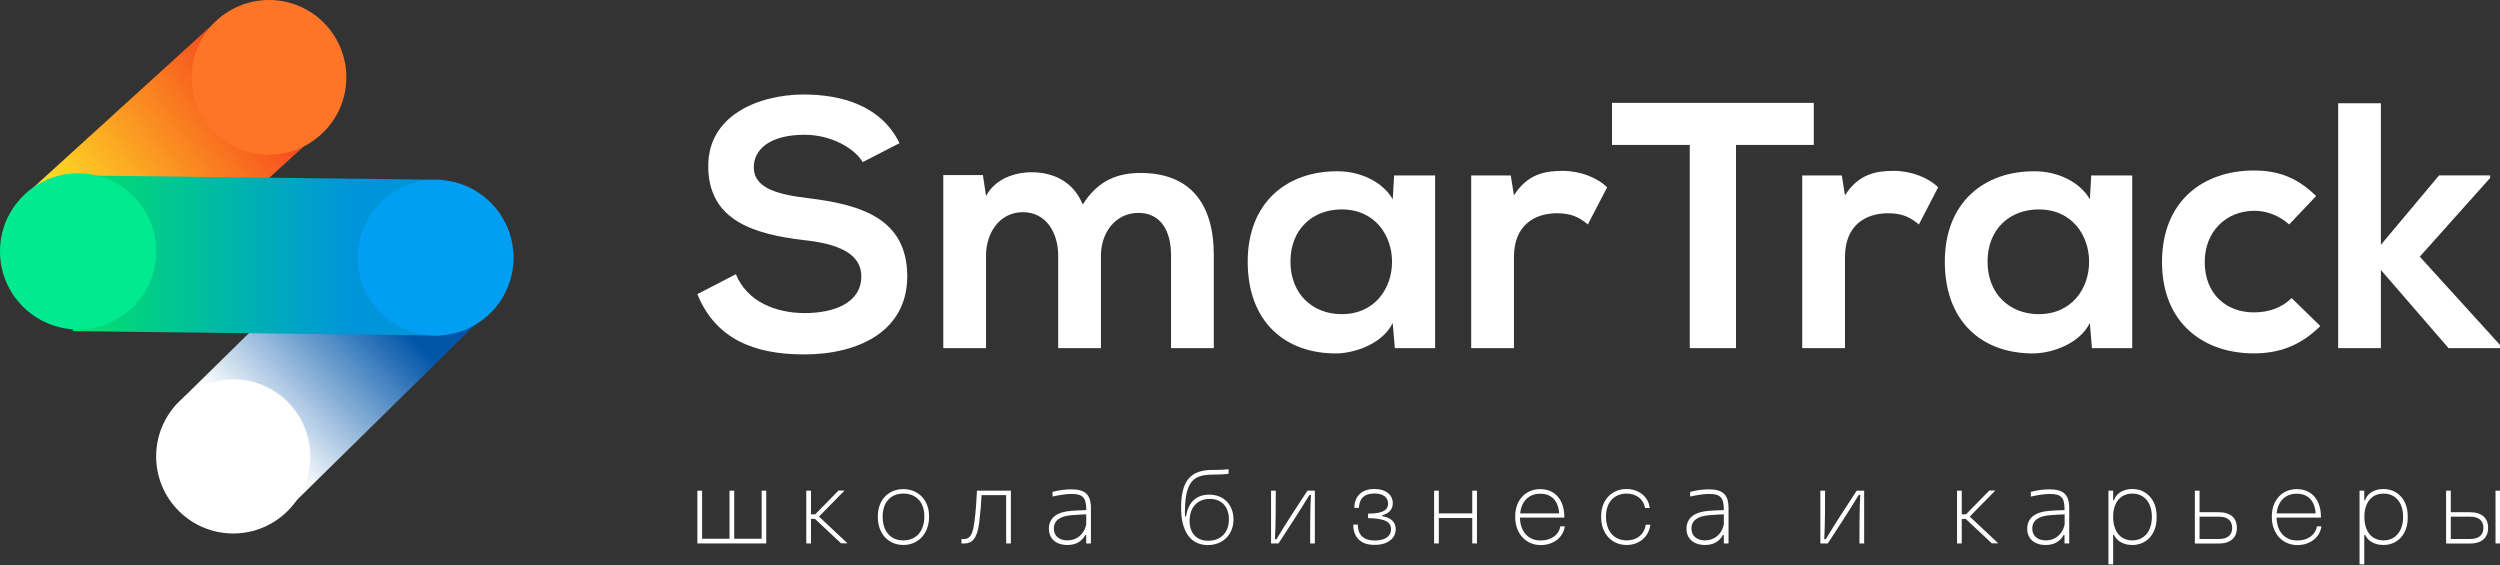
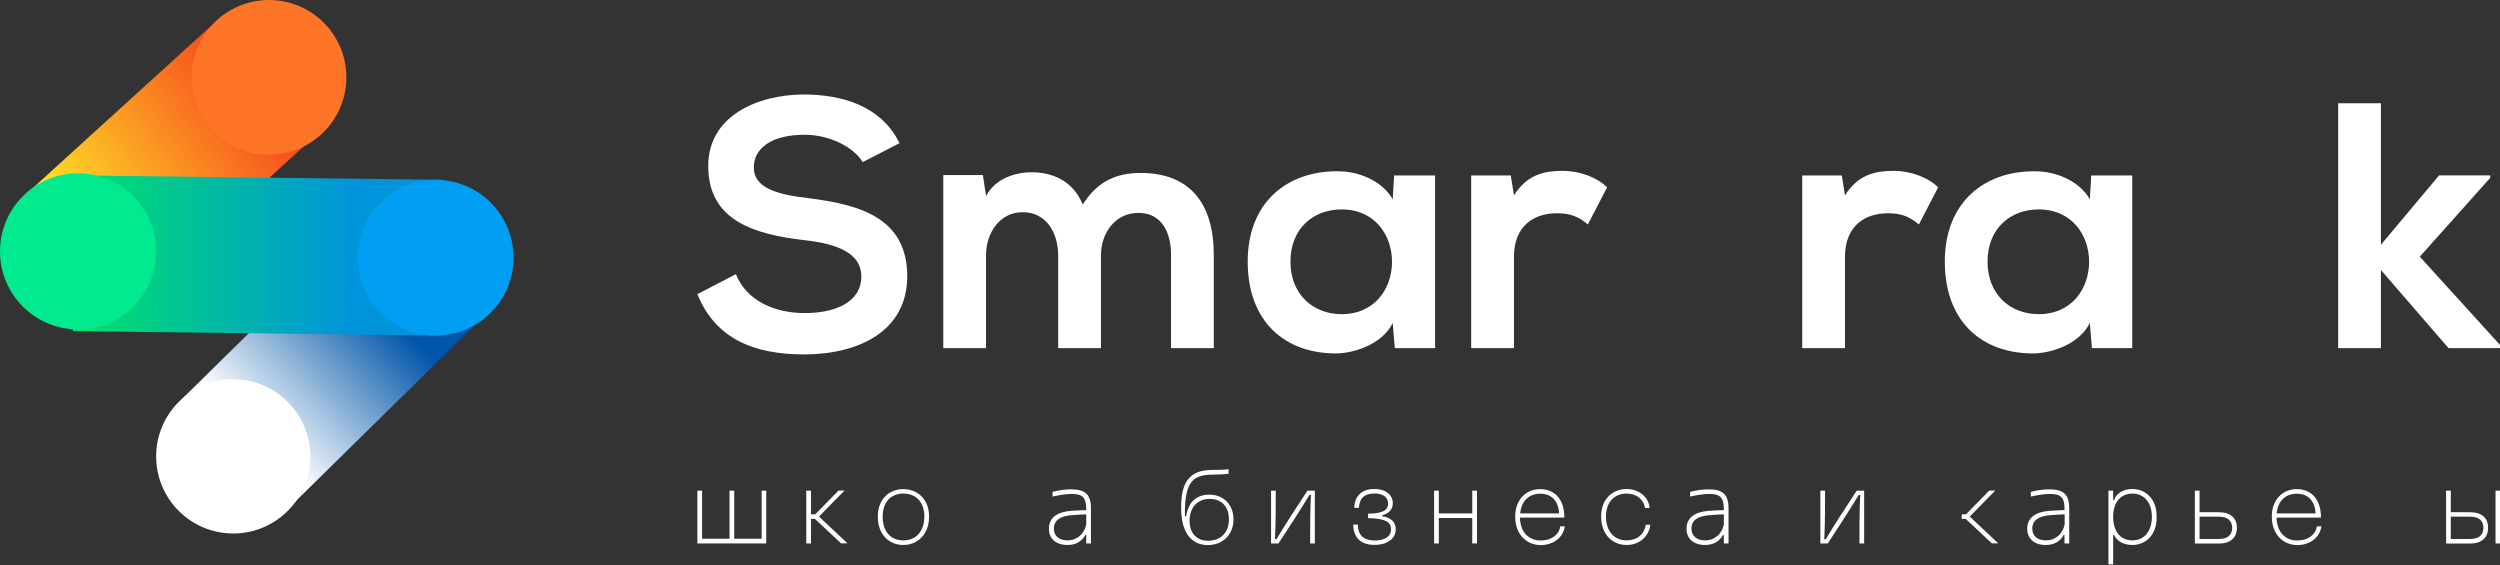
<svg xmlns="http://www.w3.org/2000/svg" width="252" height="57" viewBox="0 0 252 57" fill="none">
  <rect x="0" y="0" width="252" height="57" fill="#333333" stroke="none" />
  <rect x="39.184" y="19.73" width="15.383" height="29.123" transform="rotate(45.496 39.184 19.73)" fill="url(#paint0_linear_6_139)" />
  <rect x="22.503" y="1.491" width="15.278" height="27.261" transform="rotate(47.708 22.503 1.491)" fill="url(#paint1_linear_6_139)" />
  <rect x="44.602" y="18.123" width="15.701" height="37.081" transform="rotate(90.688 44.602 18.123)" fill="url(#paint2_linear_6_139)" />
  <circle cx="27.119" cy="7.793" r="7.793" fill="#FF7527" />
  <circle cx="23.509" cy="46.006" r="7.769" fill="white" />
  <circle cx="7.87" cy="25.339" r="7.87" fill="#02EA8F" />
  <circle cx="43.917" cy="25.974" r="7.848" fill="#009FF3" />
  <path d="M86.962 16.34C86.116 14.929 83.785 13.585 81.101 13.585C77.641 13.585 75.982 15.033 75.982 16.871C75.982 19.024 78.525 19.625 81.491 19.978C86.647 20.612 91.45 21.956 91.45 27.851C91.45 33.36 86.576 35.724 81.068 35.724C76.015 35.728 72.132 34.173 70.295 29.651L74.178 27.639C75.273 30.36 78.131 31.559 81.134 31.559C84.067 31.559 86.821 30.535 86.821 27.851C86.821 25.52 84.386 24.566 81.101 24.213C76.052 23.616 71.39 22.272 71.39 16.73C71.39 11.644 76.405 9.558 80.96 9.524C84.809 9.524 88.8 10.62 90.671 14.432L86.962 16.34Z" fill="white" />
  <path d="M106.666 35.089V25.768C106.666 23.474 105.467 21.388 103.098 21.388C100.767 21.388 99.39 23.47 99.39 25.768V35.089H95.084V17.646H99.075L99.394 19.766C100.311 17.999 102.327 17.364 103.986 17.364C106.068 17.364 108.151 18.21 109.142 20.612C110.698 18.14 112.709 17.435 114.97 17.435C119.915 17.435 122.35 20.471 122.35 25.698V35.089H118.04V25.698C118.04 23.404 117.086 21.459 114.754 21.459C112.423 21.459 110.975 23.47 110.975 25.768V35.089H106.666Z" fill="white" />
  <path d="M140.527 17.684H144.659V35.094H140.598L140.386 32.551C139.399 34.6 136.678 35.587 134.736 35.625C129.58 35.662 125.768 32.48 125.768 26.374C125.768 20.372 129.759 17.228 134.844 17.265C137.175 17.265 139.399 18.36 140.39 20.09L140.527 17.684ZM130.078 26.37C130.078 29.689 132.372 31.667 135.234 31.667C142.012 31.667 142.012 21.11 135.234 21.11C132.372 21.106 130.078 23.047 130.078 26.37Z" fill="white" />
  <path d="M152.287 17.684L152.606 19.696C153.95 17.543 155.751 17.224 157.514 17.224C159.314 17.224 161.044 17.929 161.998 18.883L160.056 22.625C159.173 21.882 158.36 21.496 156.949 21.496C154.689 21.496 152.606 22.695 152.606 25.91V35.09H148.296V17.684H152.287Z" fill="white" />
-   <path d="M170.332 14.611H162.492V10.371C169.626 10.371 175.662 10.371 182.83 10.371V14.611H174.99V35.094H170.328V14.611H170.332Z" fill="white" />
  <path d="M185.655 17.684L185.974 19.696C187.318 17.543 189.118 17.224 190.881 17.224C192.682 17.224 194.411 17.929 195.365 18.883L193.424 22.625C192.54 21.882 191.727 21.496 190.317 21.496C188.056 21.496 185.974 22.695 185.974 25.91V35.09H181.664V17.684H185.655Z" fill="white" />
  <path d="M210.796 17.684H214.928V35.094H210.867L210.655 32.551C209.668 34.6 206.947 35.587 205.005 35.625C199.849 35.662 196.037 32.48 196.037 26.374C196.037 20.372 200.028 17.228 205.113 17.265C207.444 17.265 209.668 18.36 210.659 20.09L210.796 17.684ZM200.343 26.37C200.343 29.689 202.637 31.667 205.499 31.667C212.277 31.667 212.277 21.11 205.499 21.11C202.637 21.106 200.343 23.047 200.343 26.37Z" fill="white" />
-   <path d="M233.889 32.867C231.877 34.845 229.757 35.621 227.181 35.621C222.133 35.621 217.931 32.584 217.931 26.404C217.931 20.223 222.133 17.186 227.181 17.186C229.654 17.186 231.562 17.892 233.466 19.762L230.749 22.625C229.724 21.708 228.455 21.247 227.252 21.247C224.357 21.247 222.237 23.367 222.237 26.404C222.237 29.722 224.498 31.489 227.181 31.489C228.559 31.489 229.936 31.099 230.994 30.042L233.889 32.867Z" fill="white" />
  <path d="M239.995 10.408V24.674L245.857 17.68H251.013V17.929L243.915 25.872L252 34.77V35.09H246.811L239.995 27.216V35.09H235.686V10.408H239.995Z" fill="white" />
  <path d="M70.295 49.458H70.77V54.304H73.535V49.458H74.009V54.304H76.774V49.458H77.237V54.779H70.295V49.458Z" fill="white" />
  <path d="M82.15 52.308H81.747V54.779H81.272V49.457H81.747V51.845H82.174L84.523 49.445H85.129L82.554 52.07L85.425 54.767H84.773L82.15 52.308Z" fill="white" />
  <path d="M88.486 52.13V52.023C88.486 50.419 89.543 49.303 91.05 49.303C92.58 49.303 93.648 50.431 93.648 52.011V52.118C93.648 53.769 92.58 54.933 91.05 54.933C89.543 54.933 88.486 53.781 88.486 52.13ZM91.061 54.47C92.355 54.47 93.174 53.543 93.174 52.047C93.174 50.633 92.355 49.754 91.061 49.754C89.78 49.754 88.973 50.633 88.973 52.058C88.961 53.555 89.768 54.481 91.061 54.47Z" fill="white" />
-   <path d="M96.912 54.34H97.114C97.695 54.34 98.028 54.043 98.206 52.701C98.395 51.323 98.419 50.491 98.478 49.458H101.896V54.779H101.421V49.909H98.941C98.906 50.67 98.835 51.596 98.704 52.689C98.502 54.328 97.956 54.779 97.233 54.779H96.912V54.34Z" fill="white" />
  <path d="M108.032 49.79C107.521 49.79 106.904 49.873 106.097 50.052V49.577C106.821 49.398 107.379 49.327 107.96 49.327C109.29 49.327 109.966 49.755 109.966 51.216V54.779H109.491V53.936H109.396C109.028 54.601 108.423 54.934 107.593 54.934C106.453 54.934 105.729 54.304 105.729 53.294C105.729 52.142 106.631 51.584 108.008 51.489C108.542 51.453 109.076 51.429 109.491 51.418V51.346C109.491 50.159 109.135 49.79 108.032 49.79ZM107.593 54.47C108.578 54.47 109.29 53.817 109.491 52.879V51.845C109.123 51.857 108.672 51.881 108.055 51.928C106.892 52.012 106.228 52.439 106.228 53.282C106.228 54.007 106.75 54.47 107.593 54.47Z" fill="white" />
  <path d="M119.056 51.097C119.079 48.496 119.969 47.367 122.236 47.367C122.794 47.367 123.245 47.367 123.838 47.296V47.759C123.173 47.842 122.58 47.83 122.153 47.842C120.432 47.89 119.352 48.329 119.447 52.035L119.554 52.059C119.779 50.586 120.622 49.861 121.892 49.861C123.363 49.861 124.336 50.895 124.336 52.356C124.336 53.876 123.268 54.945 121.738 54.945C119.993 54.933 119.032 53.556 119.056 51.097ZM121.773 54.506C123.067 54.506 123.874 53.674 123.874 52.344C123.874 51.085 123.138 50.289 121.951 50.289C120.693 50.289 119.91 51.144 119.91 52.51C119.91 53.746 120.622 54.506 121.773 54.506Z" fill="white" />
  <path d="M128.123 49.458H128.597C128.597 50.848 128.597 52.962 128.514 54.352H128.668C129.475 52.986 130.852 50.883 131.789 49.458H132.537V54.779H132.062C132.062 53.378 132.062 51.275 132.145 49.886H131.991C131.149 51.287 129.796 53.378 128.87 54.779H128.123V49.458Z" fill="white" />
  <path d="M136.406 52.879H136.869C136.88 53.996 137.509 54.471 138.554 54.483C139.444 54.483 140.215 54.174 140.215 53.343C140.215 52.606 139.622 52.262 137.901 52.226V51.775C139.539 51.775 139.918 51.323 139.918 50.765C139.918 50.1 139.396 49.755 138.554 49.743C137.498 49.743 137.023 50.266 136.975 51.193H136.513C136.536 49.981 137.296 49.28 138.554 49.292C139.74 49.292 140.393 49.922 140.393 50.729C140.393 51.252 140.108 51.739 139.337 51.929V52.036C140.203 52.167 140.69 52.618 140.69 53.343C140.69 54.281 139.859 54.934 138.542 54.922C137.011 54.934 136.406 53.996 136.406 52.879Z" fill="white" />
  <path d="M144.558 49.458H145.033V51.75H148.403V49.458H148.878V54.779H148.403V52.214H145.033V54.779H144.558V49.458Z" fill="white" />
  <path d="M152.734 52.118V52.035C152.734 50.431 153.767 49.303 155.25 49.303C156.769 49.303 157.707 50.419 157.683 52.177H153.209C153.245 53.591 154.04 54.481 155.298 54.481C156.366 54.481 157.137 53.923 157.279 53.056H157.73C157.588 54.161 156.591 54.945 155.298 54.945C153.791 54.933 152.734 53.769 152.734 52.118ZM157.161 51.75C157.078 50.479 156.401 49.766 155.262 49.766C154.099 49.766 153.351 50.526 153.233 51.75H157.161Z" fill="white" />
  <path d="M161.396 52.119V52.012C161.396 50.42 162.452 49.292 163.959 49.292C165.205 49.292 166.19 50.1 166.285 51.204H165.822C165.668 50.325 164.956 49.755 163.971 49.755C162.689 49.755 161.883 50.646 161.883 52.059C161.883 53.532 162.689 54.471 163.971 54.471C165.015 54.471 165.751 53.853 165.894 52.891H166.356C166.214 54.091 165.229 54.934 163.971 54.934C162.452 54.934 161.396 53.782 161.396 52.119Z" fill="white" />
  <path d="M172.302 49.79C171.792 49.79 171.175 49.873 170.368 50.052V49.577C171.092 49.398 171.649 49.327 172.231 49.327C173.56 49.327 174.236 49.755 174.236 51.216V54.779H173.762V53.936H173.667C173.299 54.601 172.694 54.934 171.863 54.934C170.724 54.934 170 54.304 170 53.294C170 52.142 170.902 51.584 172.278 51.489C172.812 51.453 173.346 51.429 173.762 51.418V51.346C173.762 50.159 173.406 49.79 172.302 49.79ZM171.863 54.47C172.848 54.47 173.56 53.817 173.762 52.879V51.845C173.394 51.857 172.943 51.881 172.326 51.928C171.163 52.012 170.498 52.439 170.498 53.282C170.498 54.007 171.032 54.47 171.863 54.47Z" fill="white" />
  <path d="M183.492 49.458H183.967C183.967 50.848 183.967 52.962 183.884 54.352H184.038C184.845 52.986 186.222 50.883 187.159 49.458H187.907V54.779H187.432C187.432 53.378 187.432 51.275 187.515 49.886H187.361C186.518 51.287 185.165 53.378 184.24 54.779H183.492V49.458Z" fill="white" />
-   <path d="M198.148 52.308H197.744V54.779H197.27V49.457H197.744V51.845H198.171L200.521 49.445H201.126L198.551 52.07L201.423 54.767H200.77L198.148 52.308Z" fill="white" />
+   <path d="M198.148 52.308H197.744V54.779V49.457H197.744V51.845H198.171L200.521 49.445H201.126L198.551 52.07L201.423 54.767H200.77L198.148 52.308Z" fill="white" />
  <path d="M206.644 49.79C206.134 49.79 205.517 49.873 204.71 50.052V49.577C205.434 49.398 205.991 49.327 206.573 49.327C207.902 49.327 208.578 49.755 208.578 51.216V54.779H208.104V53.936H208.009C207.641 54.601 207.036 54.934 206.205 54.934C205.066 54.934 204.342 54.304 204.342 53.294C204.342 52.142 205.244 51.584 206.62 51.489C207.154 51.453 207.688 51.429 208.104 51.418V51.346C208.115 50.159 207.759 49.79 206.644 49.79ZM206.217 54.47C207.202 54.47 207.914 53.817 208.115 52.879V51.845C207.748 51.857 207.297 51.881 206.68 51.928C205.517 52.012 204.852 52.439 204.852 53.282C204.852 54.007 205.374 54.47 206.217 54.47Z" fill="white" />
  <path d="M212.53 49.458H213.005V50.42H213.1C213.242 49.862 213.883 49.292 214.939 49.292C216.375 49.292 217.384 50.408 217.384 51.988V52.238C217.384 53.818 216.375 54.934 214.939 54.934C213.871 54.934 213.302 54.388 213.1 53.924H213.005V56.894H212.53V49.458ZM214.939 54.471C216.138 54.471 216.909 53.544 216.909 52.095C216.909 50.658 216.138 49.755 214.939 49.755C213.741 49.755 213.005 50.658 213.005 52.095C213.005 53.556 213.741 54.471 214.939 54.471Z" fill="white" />
  <path d="M221.241 49.458H221.715V51.632H223.638C224.824 51.632 225.477 52.19 225.477 53.211C225.477 54.221 224.813 54.791 223.638 54.791H221.241V49.458ZM223.697 54.328C224.54 54.328 225.003 53.924 225.003 53.211C225.003 52.487 224.54 52.083 223.697 52.083H221.715V54.328H223.697Z" fill="white" />
  <path d="M229.001 52.118V52.035C229.001 50.431 230.034 49.303 231.517 49.303C233.036 49.303 233.974 50.419 233.95 52.177H229.476C229.512 53.591 230.307 54.481 231.565 54.481C232.633 54.481 233.404 53.923 233.546 53.056H233.997C233.855 54.161 232.858 54.945 231.565 54.945C230.058 54.933 229.001 53.769 229.001 52.118ZM233.416 51.75C233.333 50.479 232.656 49.766 231.517 49.766C230.354 49.766 229.607 50.526 229.488 51.75H233.416Z" fill="white" />
-   <path d="M237.842 49.458H238.317V50.42H238.412C238.554 49.862 239.195 49.292 240.251 49.292C241.687 49.292 242.696 50.408 242.696 51.988V52.238C242.696 53.818 241.687 54.934 240.251 54.934C239.183 54.934 238.614 54.388 238.412 53.924H238.317V56.894H237.842V49.458ZM240.263 54.471C241.462 54.471 242.233 53.544 242.233 52.095C242.233 50.658 241.462 49.755 240.263 49.755C239.065 49.755 238.329 50.658 238.329 52.095C238.329 53.556 239.053 54.471 240.263 54.471Z" fill="white" />
  <path d="M246.565 49.458H247.04V51.632H248.962C250.149 51.632 250.801 52.19 250.801 53.211C250.801 54.221 250.137 54.791 248.962 54.791H246.565V49.458ZM249.021 54.328C249.864 54.328 250.327 53.924 250.327 53.211C250.327 52.487 249.864 52.083 249.021 52.083H247.04V54.328H249.021ZM251.549 49.458H252V54.779H251.549V49.458Z" fill="white" />
  <defs>
    <linearGradient id="paint0_linear_6_139" x1="46.875" y1="19.73" x2="46.875" y2="48.853" gradientUnits="userSpaceOnUse">
      <stop offset="0.286" stop-color="#0055A9" />
      <stop offset="0.918" stop-color="white" />
    </linearGradient>
    <linearGradient id="paint1_linear_6_139" x1="33.3" y1="-2.586" x2="30.143" y2="28.752" gradientUnits="userSpaceOnUse">
      <stop stop-color="#F41D1D" />
      <stop offset="1" stop-color="#FFE925" />
    </linearGradient>
    <linearGradient id="paint2_linear_6_139" x1="51.962" y1="13.139" x2="52.481" y2="55.204" gradientUnits="userSpaceOnUse">
      <stop offset="0.339" stop-color="#0095DA" />
      <stop offset="1" stop-color="#01E268" />
    </linearGradient>
  </defs>
</svg>